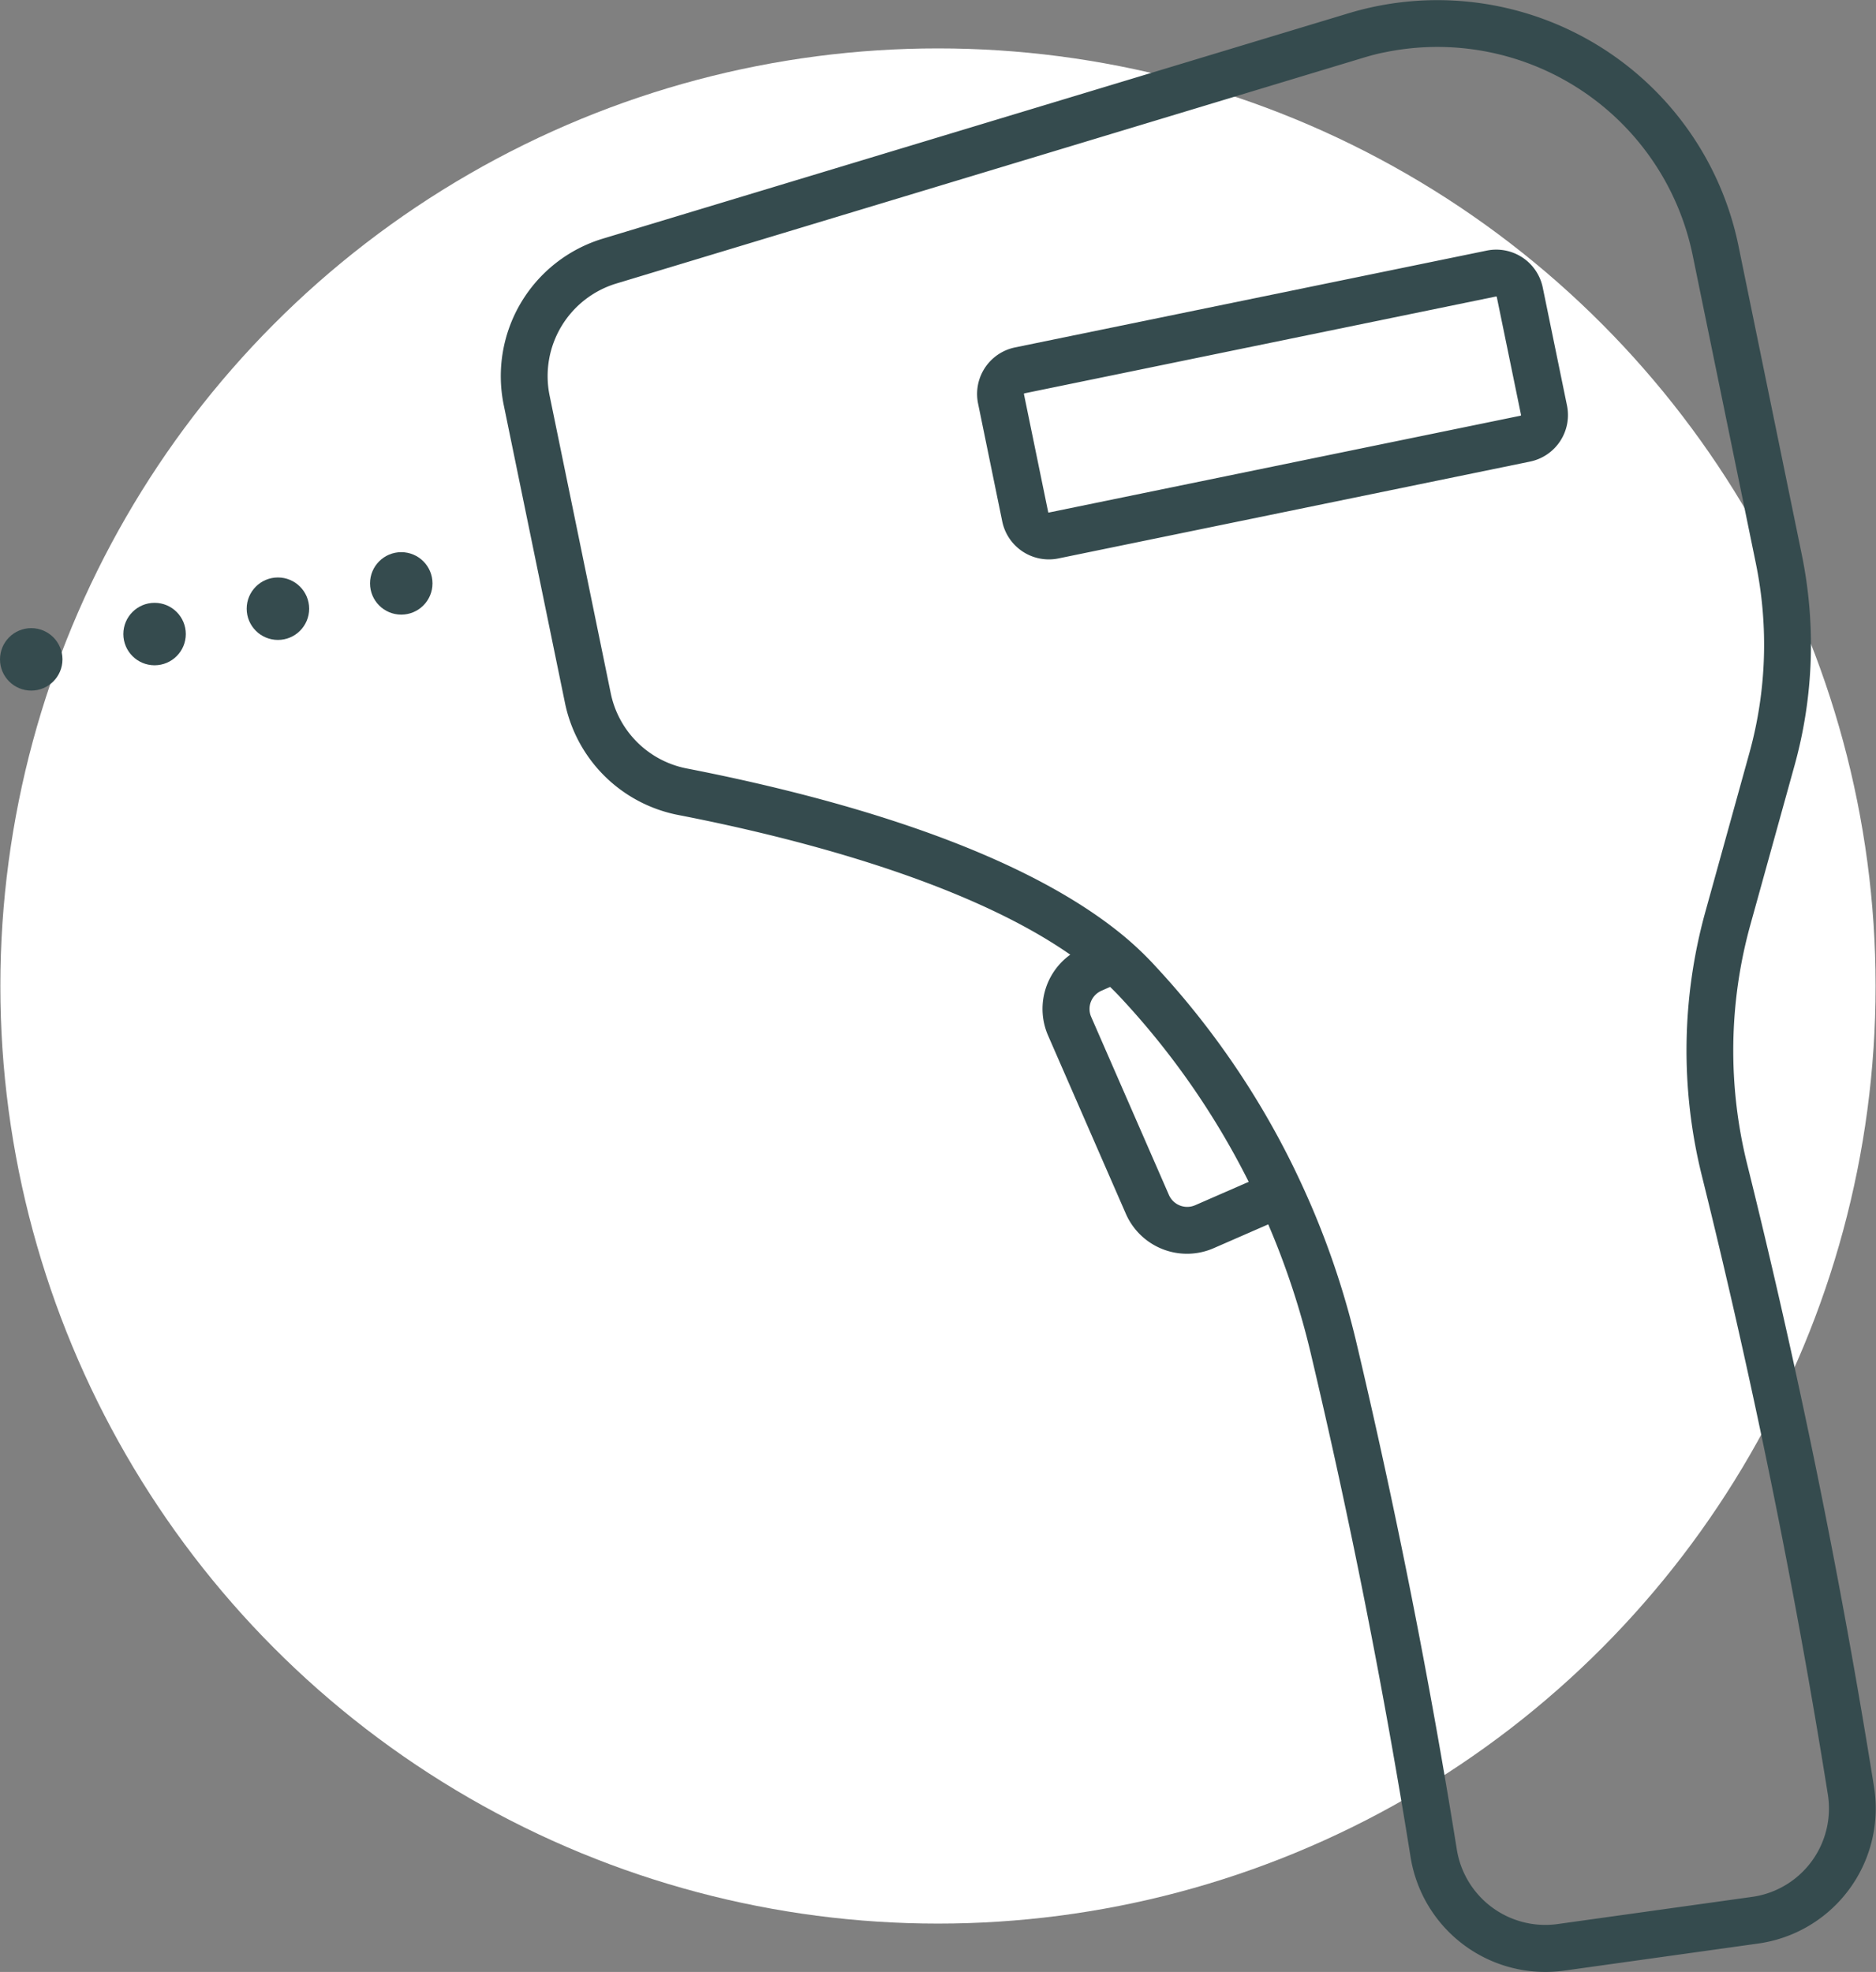
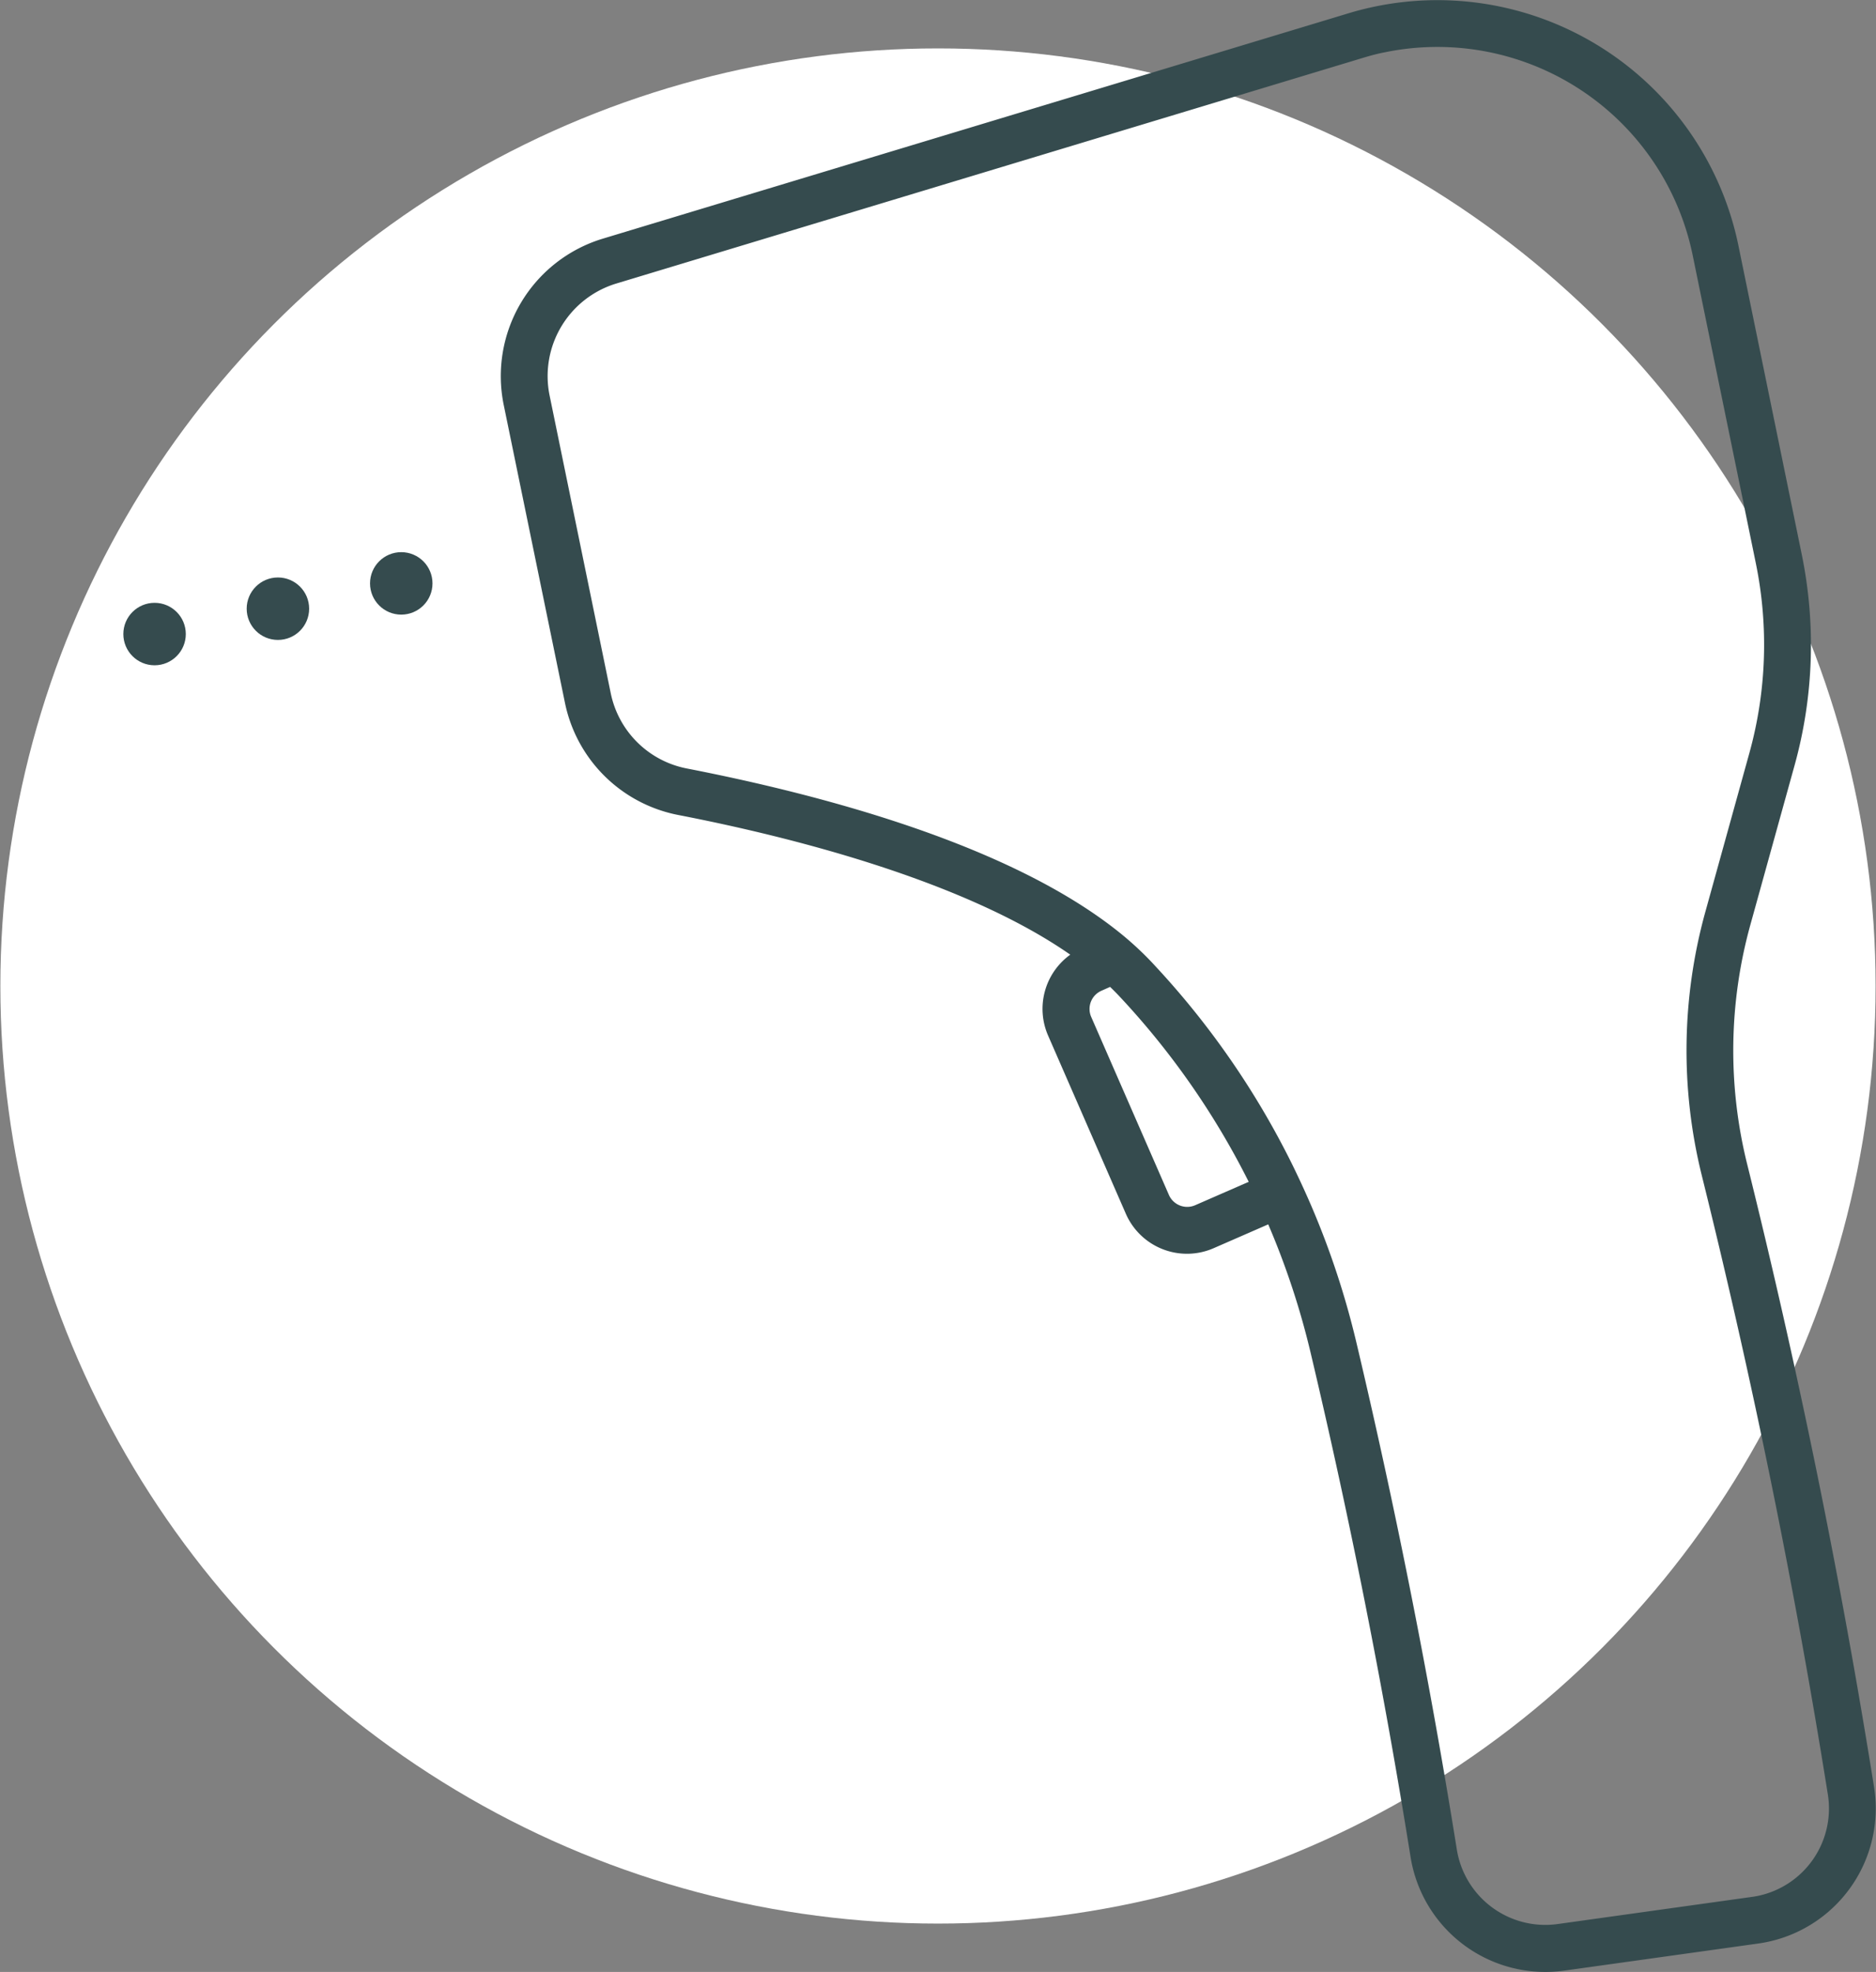
<svg xmlns="http://www.w3.org/2000/svg" viewBox="0 0 415.07 436.31">
  <rect x="0" y="0" width="415.07" height="436.31" fill="#808080" stroke="none" />
  <defs>
    <style>.cls-1{fill:#fff;}.cls-2{fill:#354b4e;}</style>
  </defs>
  <g id="Livello_2" data-name="Livello 2">
    <g id="Ñëîé_1" data-name="Ñëîé 1">
      <circle class="cls-1" cx="207.53" cy="218.16" r="207.45" />
-       <path class="cls-2" d="M111.45,89.6,125,155.52A31.77,31.77,0,0,0,150,180.31c23.86,4.62,62.87,14.24,86.8,30.92a14.78,14.78,0,0,0-4.91,17.89l17.2,39.42a14.76,14.76,0,0,0,19.44,7.63l12.07-5.27a173.9,173.9,0,0,1,9.4,28.5q13.09,55.31,22.09,111.46a30.2,30.2,0,0,0,34,25.16l42.94-6a30.18,30.18,0,0,0,25.61-34.62q-11.1-69.47-28.07-137.8a104.24,104.24,0,0,1,.71-53l9.78-35.28a99.65,99.65,0,0,0,1.58-46.66l-14-68.28A68,68,0,0,0,298.39,2.93l-165,49.87A31.78,31.78,0,0,0,111.45,89.6ZM245.61,218.36c.66.63,1.29,1.27,1.91,1.92h0a173.92,173.92,0,0,1,28.76,41.21l-11.86,5.18a4.83,4.83,0,0,1-.89.28h0a4.42,4.42,0,0,1-4.9-2.55L241.43,225a4.4,4.4,0,0,1,2.27-5.79ZM121.6,87.51a21.4,21.4,0,0,1,14.77-24.78l165-49.87c1.71-.52,3.45-1,5.18-1.32a57.66,57.66,0,0,1,67.95,44.89l14,68.28a89.71,89.71,0,0,1-1.42,41.81l-9.78,35.28a114.91,114.91,0,0,0-.78,58.26c11.19,45.06,20.58,91.13,27.89,136.94a19.75,19.75,0,0,1-15.56,22.5c-.41.08-.84.15-1.26.21l-42.94,6a19.83,19.83,0,0,1-22.33-16.53c-6-37.48-13.48-75.23-22.23-112.2a184.91,184.91,0,0,0-10-30.26q-2.06-4.77-4.35-9.41a184.11,184.11,0,0,0-30-43.42l-.69-.75a71.78,71.78,0,0,0-7.6-7c-23.84-19-64.18-30-95.45-36.1a21.32,21.32,0,0,1-16.88-16.7Z" />
-       <path class="cls-2" d="M216.4,89.28l5.35,26.09a10.53,10.53,0,0,0,12.42,8.19l104.35-21.43a10.51,10.51,0,0,0,8.18-12.41l-5.36-26.09a10.5,10.5,0,0,0-12.41-8.18L224.58,76.87A10.51,10.51,0,0,0,216.4,89.28Zm10.15-2.08a.15.15,0,0,1,.12-.17L331,65.6a.15.15,0,0,1,.17.12l5.36,26.08a.16.16,0,0,1-.12.18L232.08,113.4a.13.13,0,0,1-.17-.11Z" />
+       <path class="cls-2" d="M111.45,89.6,125,155.52A31.77,31.77,0,0,0,150,180.31c23.86,4.62,62.87,14.24,86.8,30.92a14.78,14.78,0,0,0-4.91,17.89l17.2,39.42a14.76,14.76,0,0,0,19.44,7.63l12.07-5.27a173.9,173.9,0,0,1,9.4,28.5q13.09,55.31,22.09,111.46a30.2,30.2,0,0,0,34,25.16l42.94-6a30.18,30.18,0,0,0,25.61-34.62q-11.1-69.47-28.07-137.8a104.24,104.24,0,0,1,.71-53l9.78-35.28a99.65,99.65,0,0,0,1.58-46.66l-14-68.28A68,68,0,0,0,298.39,2.93l-165,49.87A31.78,31.78,0,0,0,111.45,89.6ZM245.61,218.36c.66.63,1.29,1.27,1.91,1.92a173.92,173.92,0,0,1,28.76,41.21l-11.86,5.18a4.83,4.83,0,0,1-.89.28h0a4.42,4.42,0,0,1-4.9-2.55L241.43,225a4.4,4.4,0,0,1,2.27-5.79ZM121.6,87.51a21.4,21.4,0,0,1,14.77-24.78l165-49.87c1.71-.52,3.45-1,5.18-1.32a57.66,57.66,0,0,1,67.95,44.89l14,68.28a89.71,89.71,0,0,1-1.42,41.81l-9.78,35.28a114.91,114.91,0,0,0-.78,58.26c11.19,45.06,20.58,91.13,27.89,136.94a19.75,19.75,0,0,1-15.56,22.5c-.41.08-.84.15-1.26.21l-42.94,6a19.83,19.83,0,0,1-22.33-16.53c-6-37.48-13.48-75.23-22.23-112.2a184.91,184.91,0,0,0-10-30.26q-2.06-4.77-4.35-9.41a184.11,184.11,0,0,0-30-43.42l-.69-.75a71.78,71.78,0,0,0-7.6-7c-23.84-19-64.18-30-95.45-36.1a21.32,21.32,0,0,1-16.88-16.7Z" />
      <circle class="cls-2" cx="88.78" cy="129.08" r="6.91" />
      <circle class="cls-2" cx="61.49" cy="134.68" r="6.91" />
      <circle class="cls-2" cx="34.2" cy="140.29" r="6.91" />
-       <circle class="cls-2" cx="6.91" cy="145.89" r="6.91" />
    </g>
  </g>
</svg>